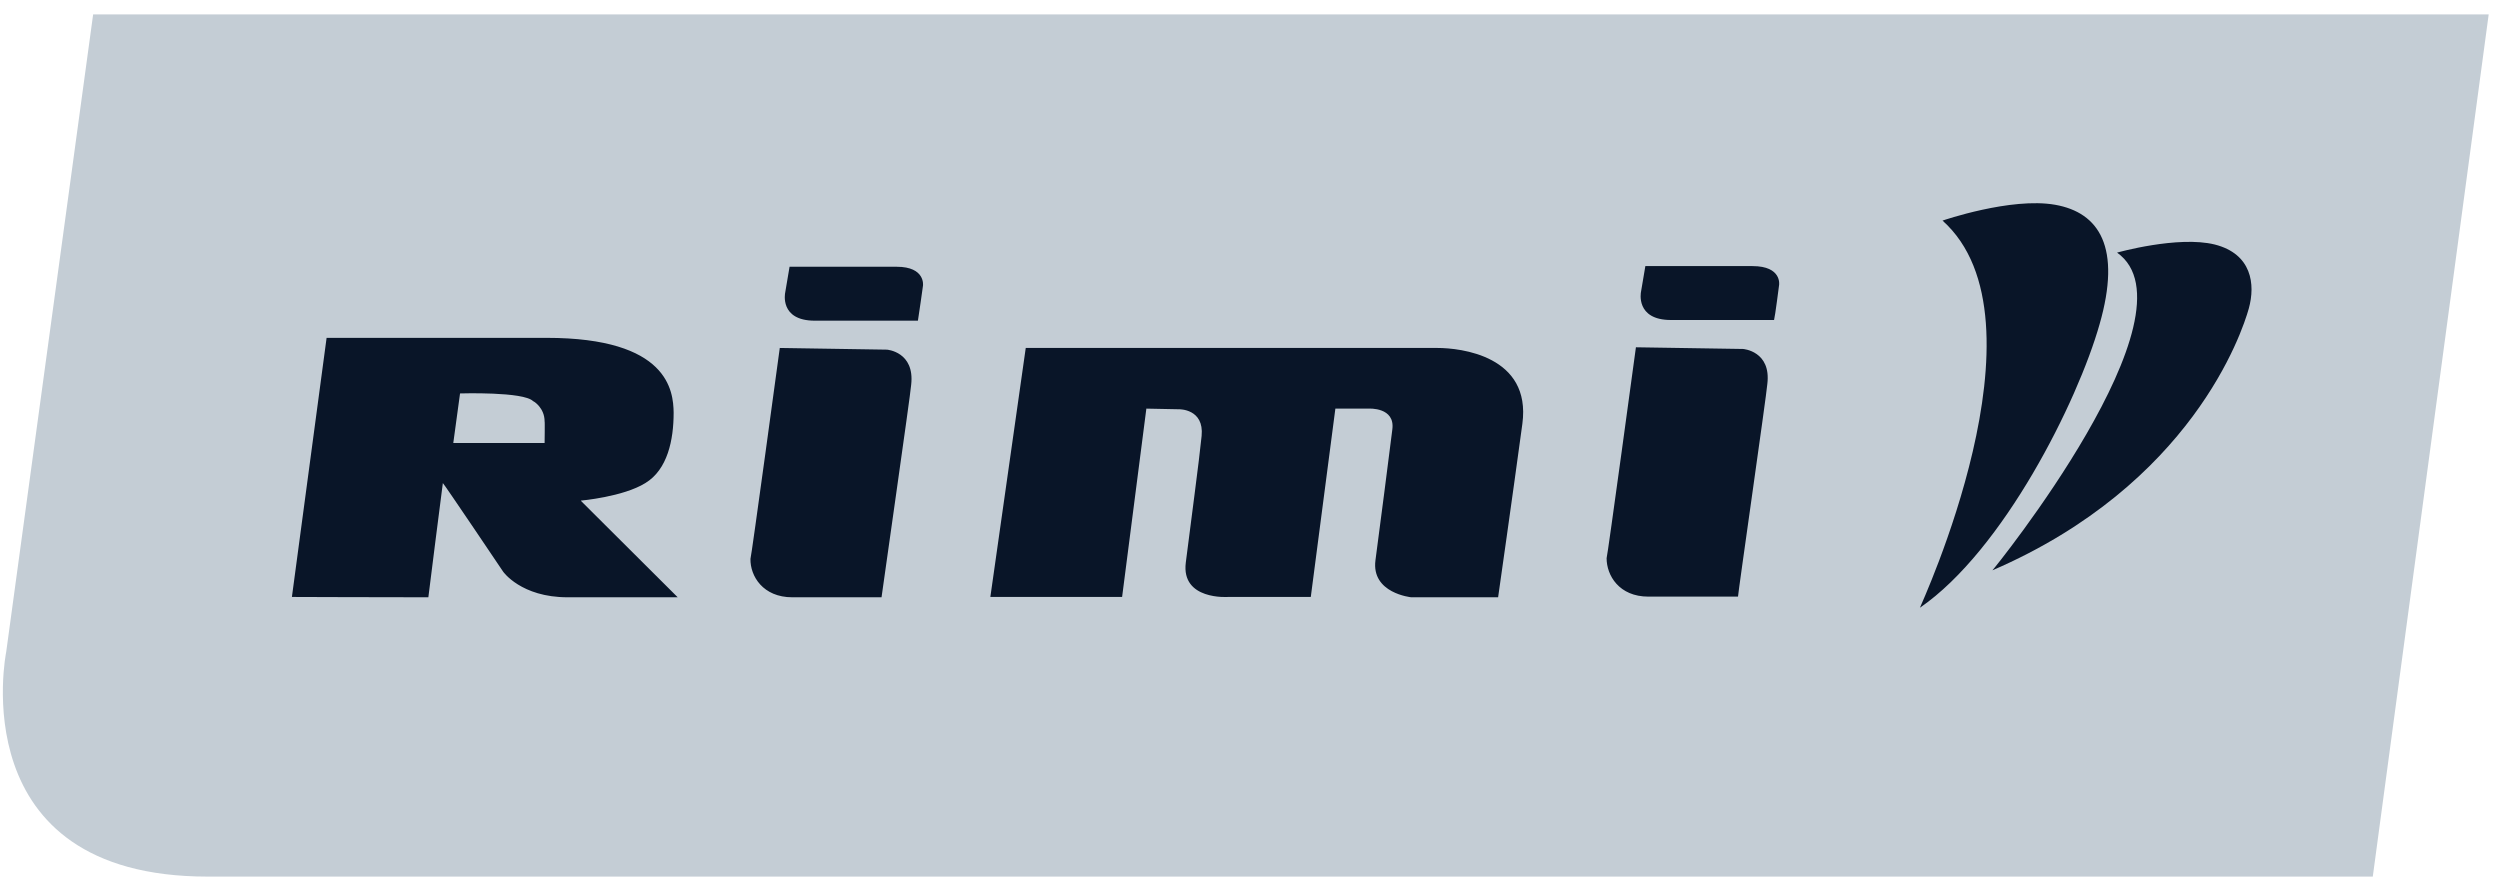
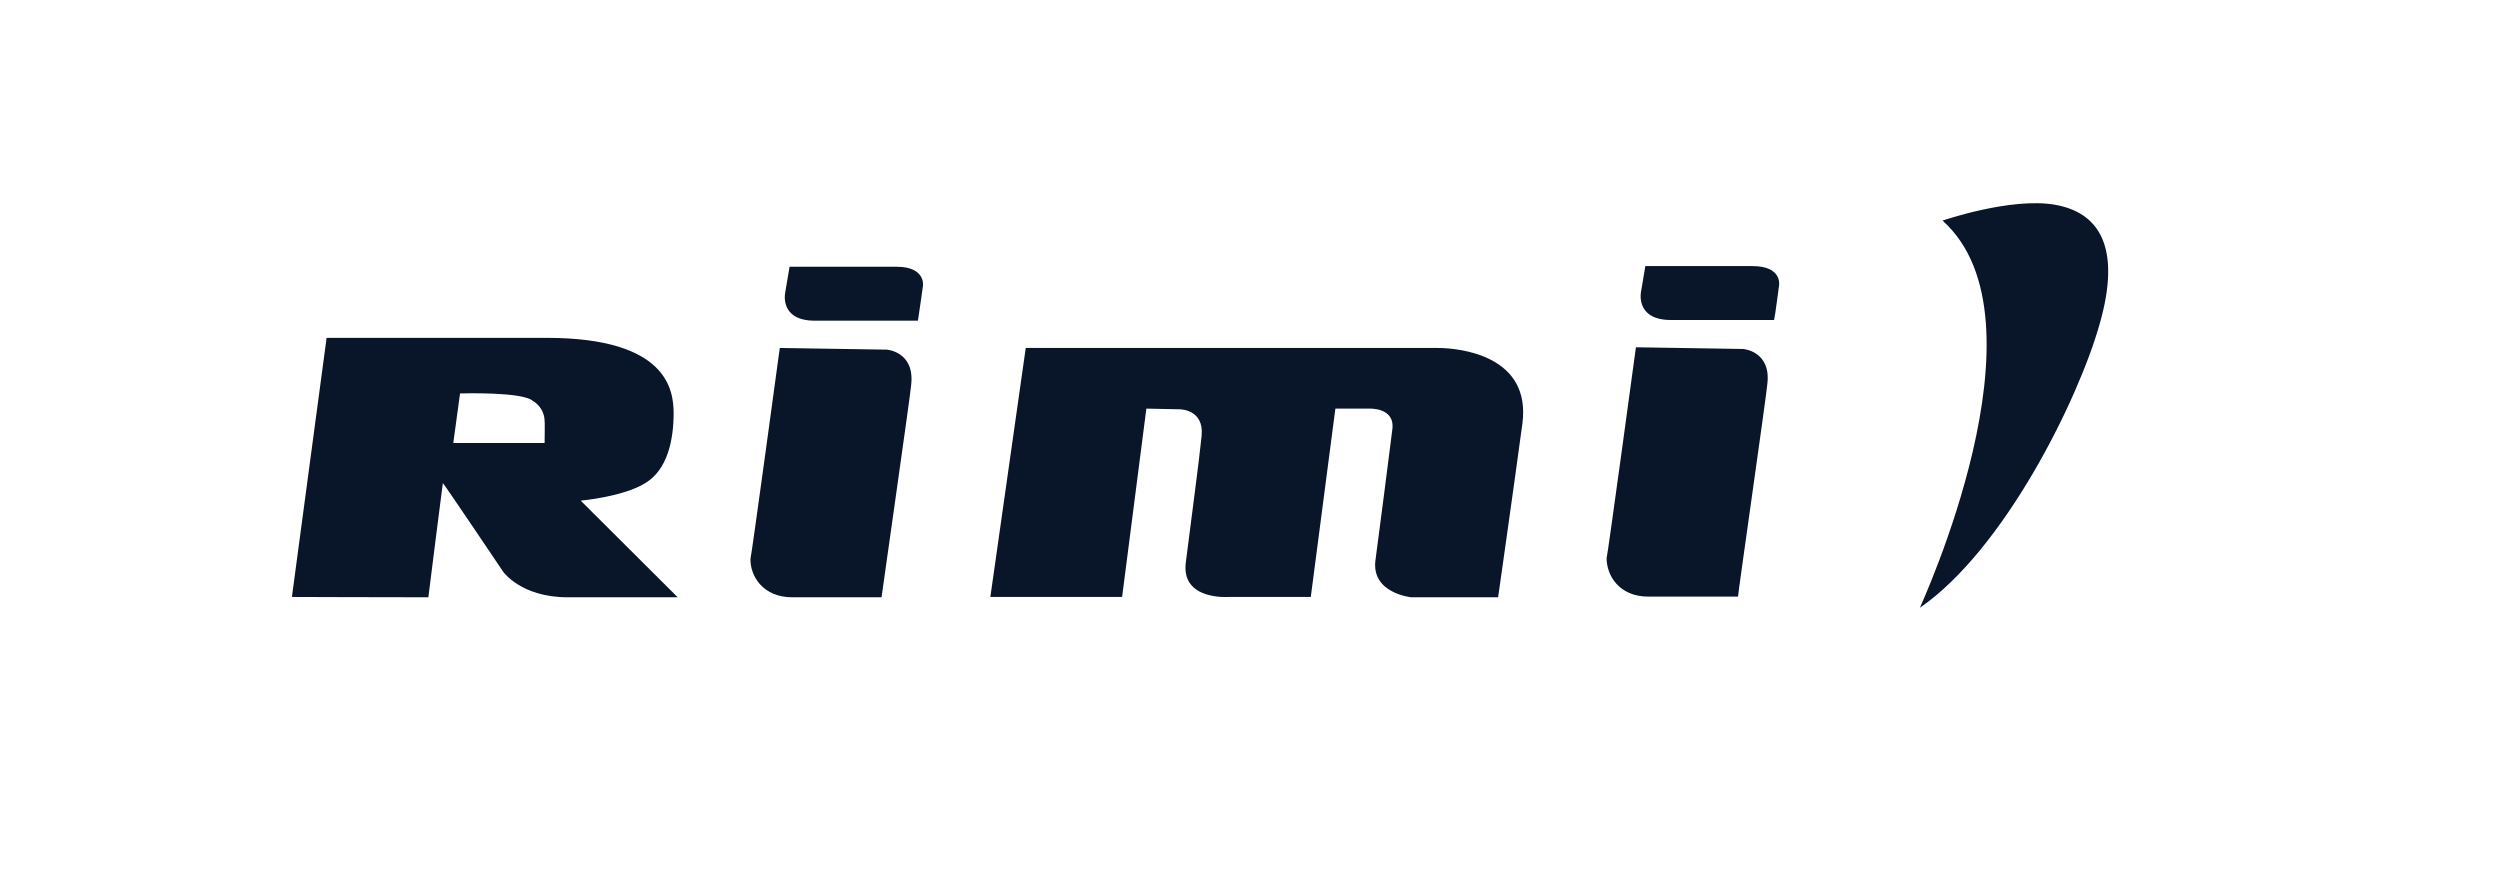
<svg xmlns="http://www.w3.org/2000/svg" width="114" height="40" viewBox="0 0 114 40" fill="none">
  <g clip-path="url(#clip0_2210_6651)">
-     <path fill-rule="evenodd" clip-rule="evenodd" d="M9.47 39.973H108.199L113.484 0.657H4.247L0.283 29.726C0.283 29.726 -1.807 39.973 9.47 39.973Z" fill="#C4CDD5" />
    <path fill-rule="evenodd" clip-rule="evenodd" d="M42.088 13.025C42.088 13.025 41.888 14.469 41.857 14.623H37.156C35.527 14.623 35.804 13.347 35.804 13.347L36.004 12.164H40.889C42.211 12.164 42.088 13.025 42.088 13.025ZM40.198 27.236H36.127C34.79 27.236 34.206 26.268 34.221 25.485C34.252 25.485 35.558 15.867 35.558 15.867L40.444 15.944C40.444 15.944 41.719 16.036 41.55 17.542C41.519 18.003 40.213 27.067 40.198 27.236ZM46.774 15.867H65.548C66.593 15.867 69.835 16.22 69.42 19.324C68.99 22.504 68.314 27.236 68.314 27.236H64.35C64.35 27.236 62.522 27.052 62.721 25.546C62.89 24.317 63.367 20.553 63.49 19.585C63.628 18.556 62.414 18.633 62.414 18.633H60.893L59.772 27.221H55.992C55.992 27.221 53.856 27.375 54.072 25.654C54.287 23.933 54.686 20.983 54.794 19.877C54.916 18.633 53.764 18.663 53.764 18.663L52.274 18.633L51.168 27.221H45.16L46.774 15.867ZM26.493 22.842V22.827C26.493 22.827 28.414 22.658 29.428 22.028C30.442 21.413 30.718 20.061 30.718 18.817C30.703 17.834 30.488 15.406 24.926 15.406H14.893L13.311 27.221C13.311 27.221 17.459 27.236 19.533 27.236C19.533 27.221 20.179 22.105 20.194 22.028C20.225 22.028 22.944 26.069 22.944 26.069C22.944 26.069 23.759 27.236 25.879 27.236H30.903L26.493 22.842ZM24.834 20.2H20.67L20.978 17.941C20.978 17.941 23.881 17.849 24.312 18.295C24.342 18.295 24.834 18.602 24.834 19.216C24.849 19.201 24.834 20.2 24.834 20.2ZM81.127 12.994C81.127 12.994 80.943 14.438 80.897 14.592H76.196C74.567 14.592 74.828 13.317 74.828 13.317L75.028 12.134H79.914C81.266 12.134 81.127 12.994 81.127 12.994ZM79.253 27.206H75.166C73.829 27.206 73.261 26.238 73.261 25.454C73.292 25.454 74.598 15.836 74.598 15.836L79.484 15.913C79.484 15.913 80.774 16.005 80.59 17.511C80.559 17.972 79.253 27.052 79.253 27.206ZM88.579 10.059C88.579 10.059 91.698 8.984 93.71 9.337C95.723 9.691 96.752 11.273 95.739 14.792C94.74 18.31 91.36 25.085 87.549 27.713C87.534 27.697 93.649 14.592 88.579 10.059Z" fill="#091528" />
-     <path fill-rule="evenodd" clip-rule="evenodd" d="M96.538 11.519C96.538 11.519 99.319 10.735 100.993 11.15C102.683 11.58 102.852 12.963 102.545 14.069C102.238 15.175 99.933 22.089 90.853 26.007C90.884 26.007 100.379 14.238 96.538 11.519Z" fill="#091528" />
  </g>
  <defs>
    <clipPath id="clip0_2210_6651">
      <rect width="113.355" height="39.316" fill="white" transform="translate(0.13 0.657)" />
    </clipPath>
  </defs>
</svg>